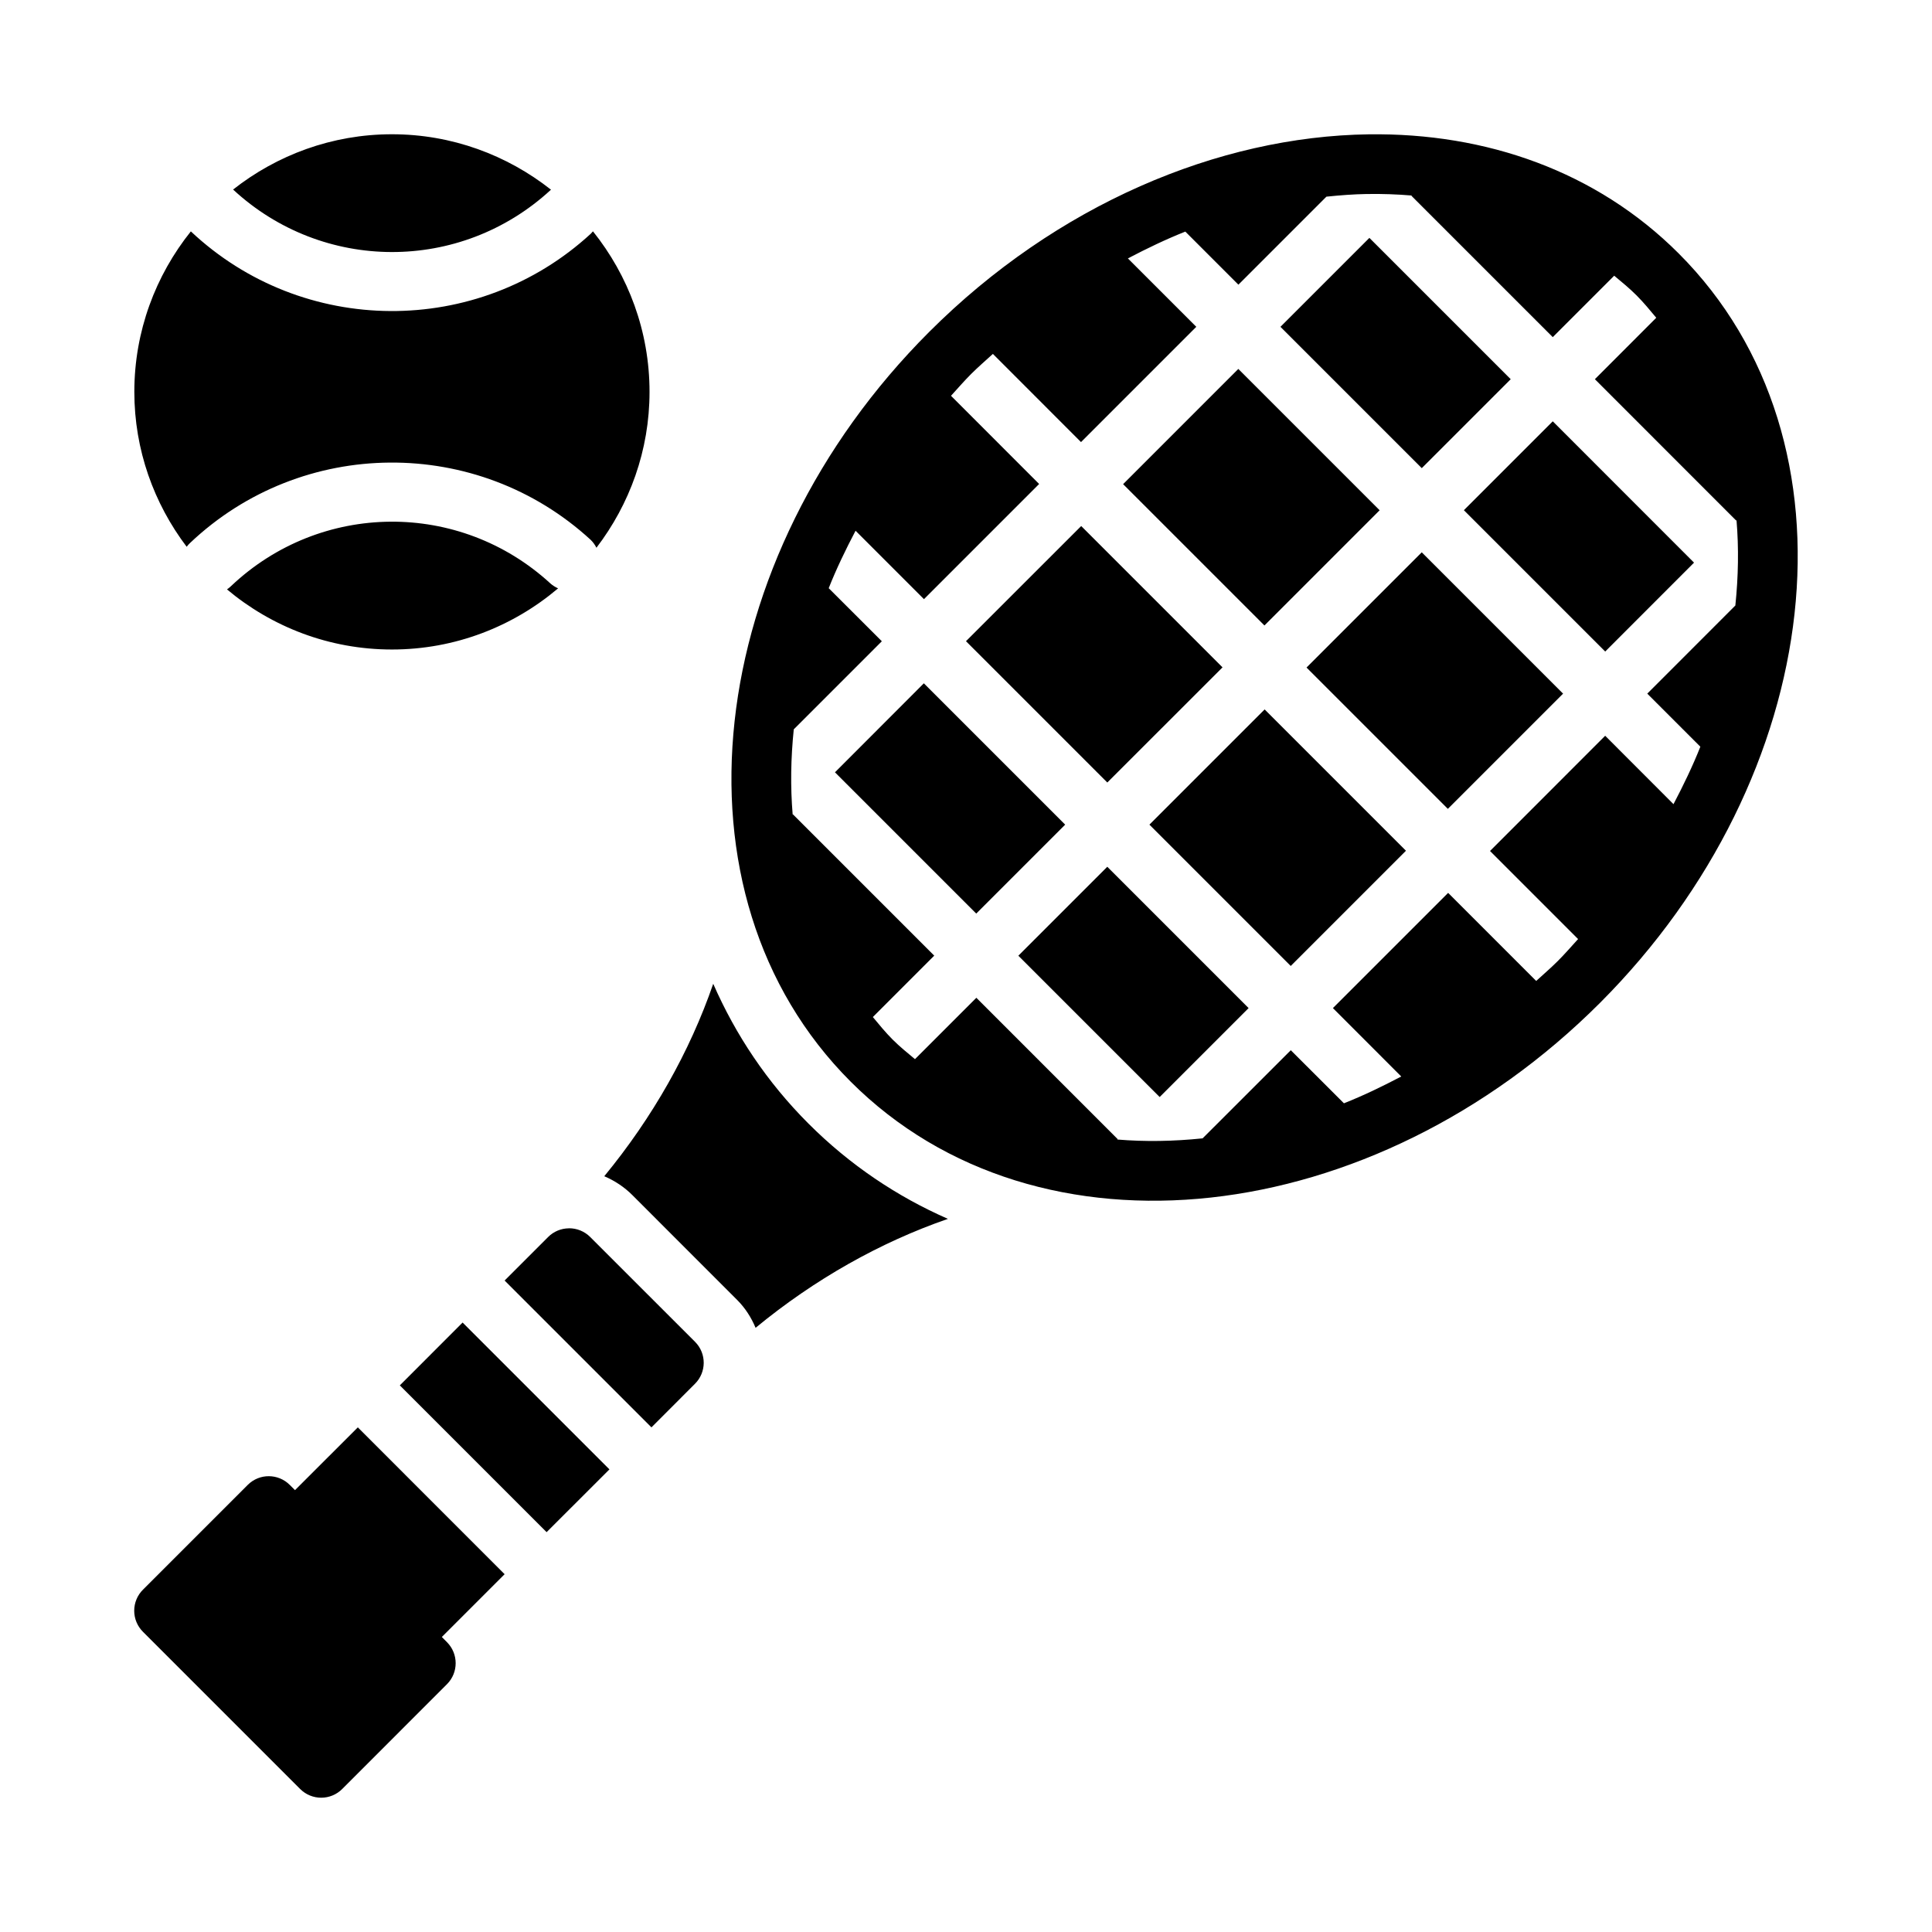
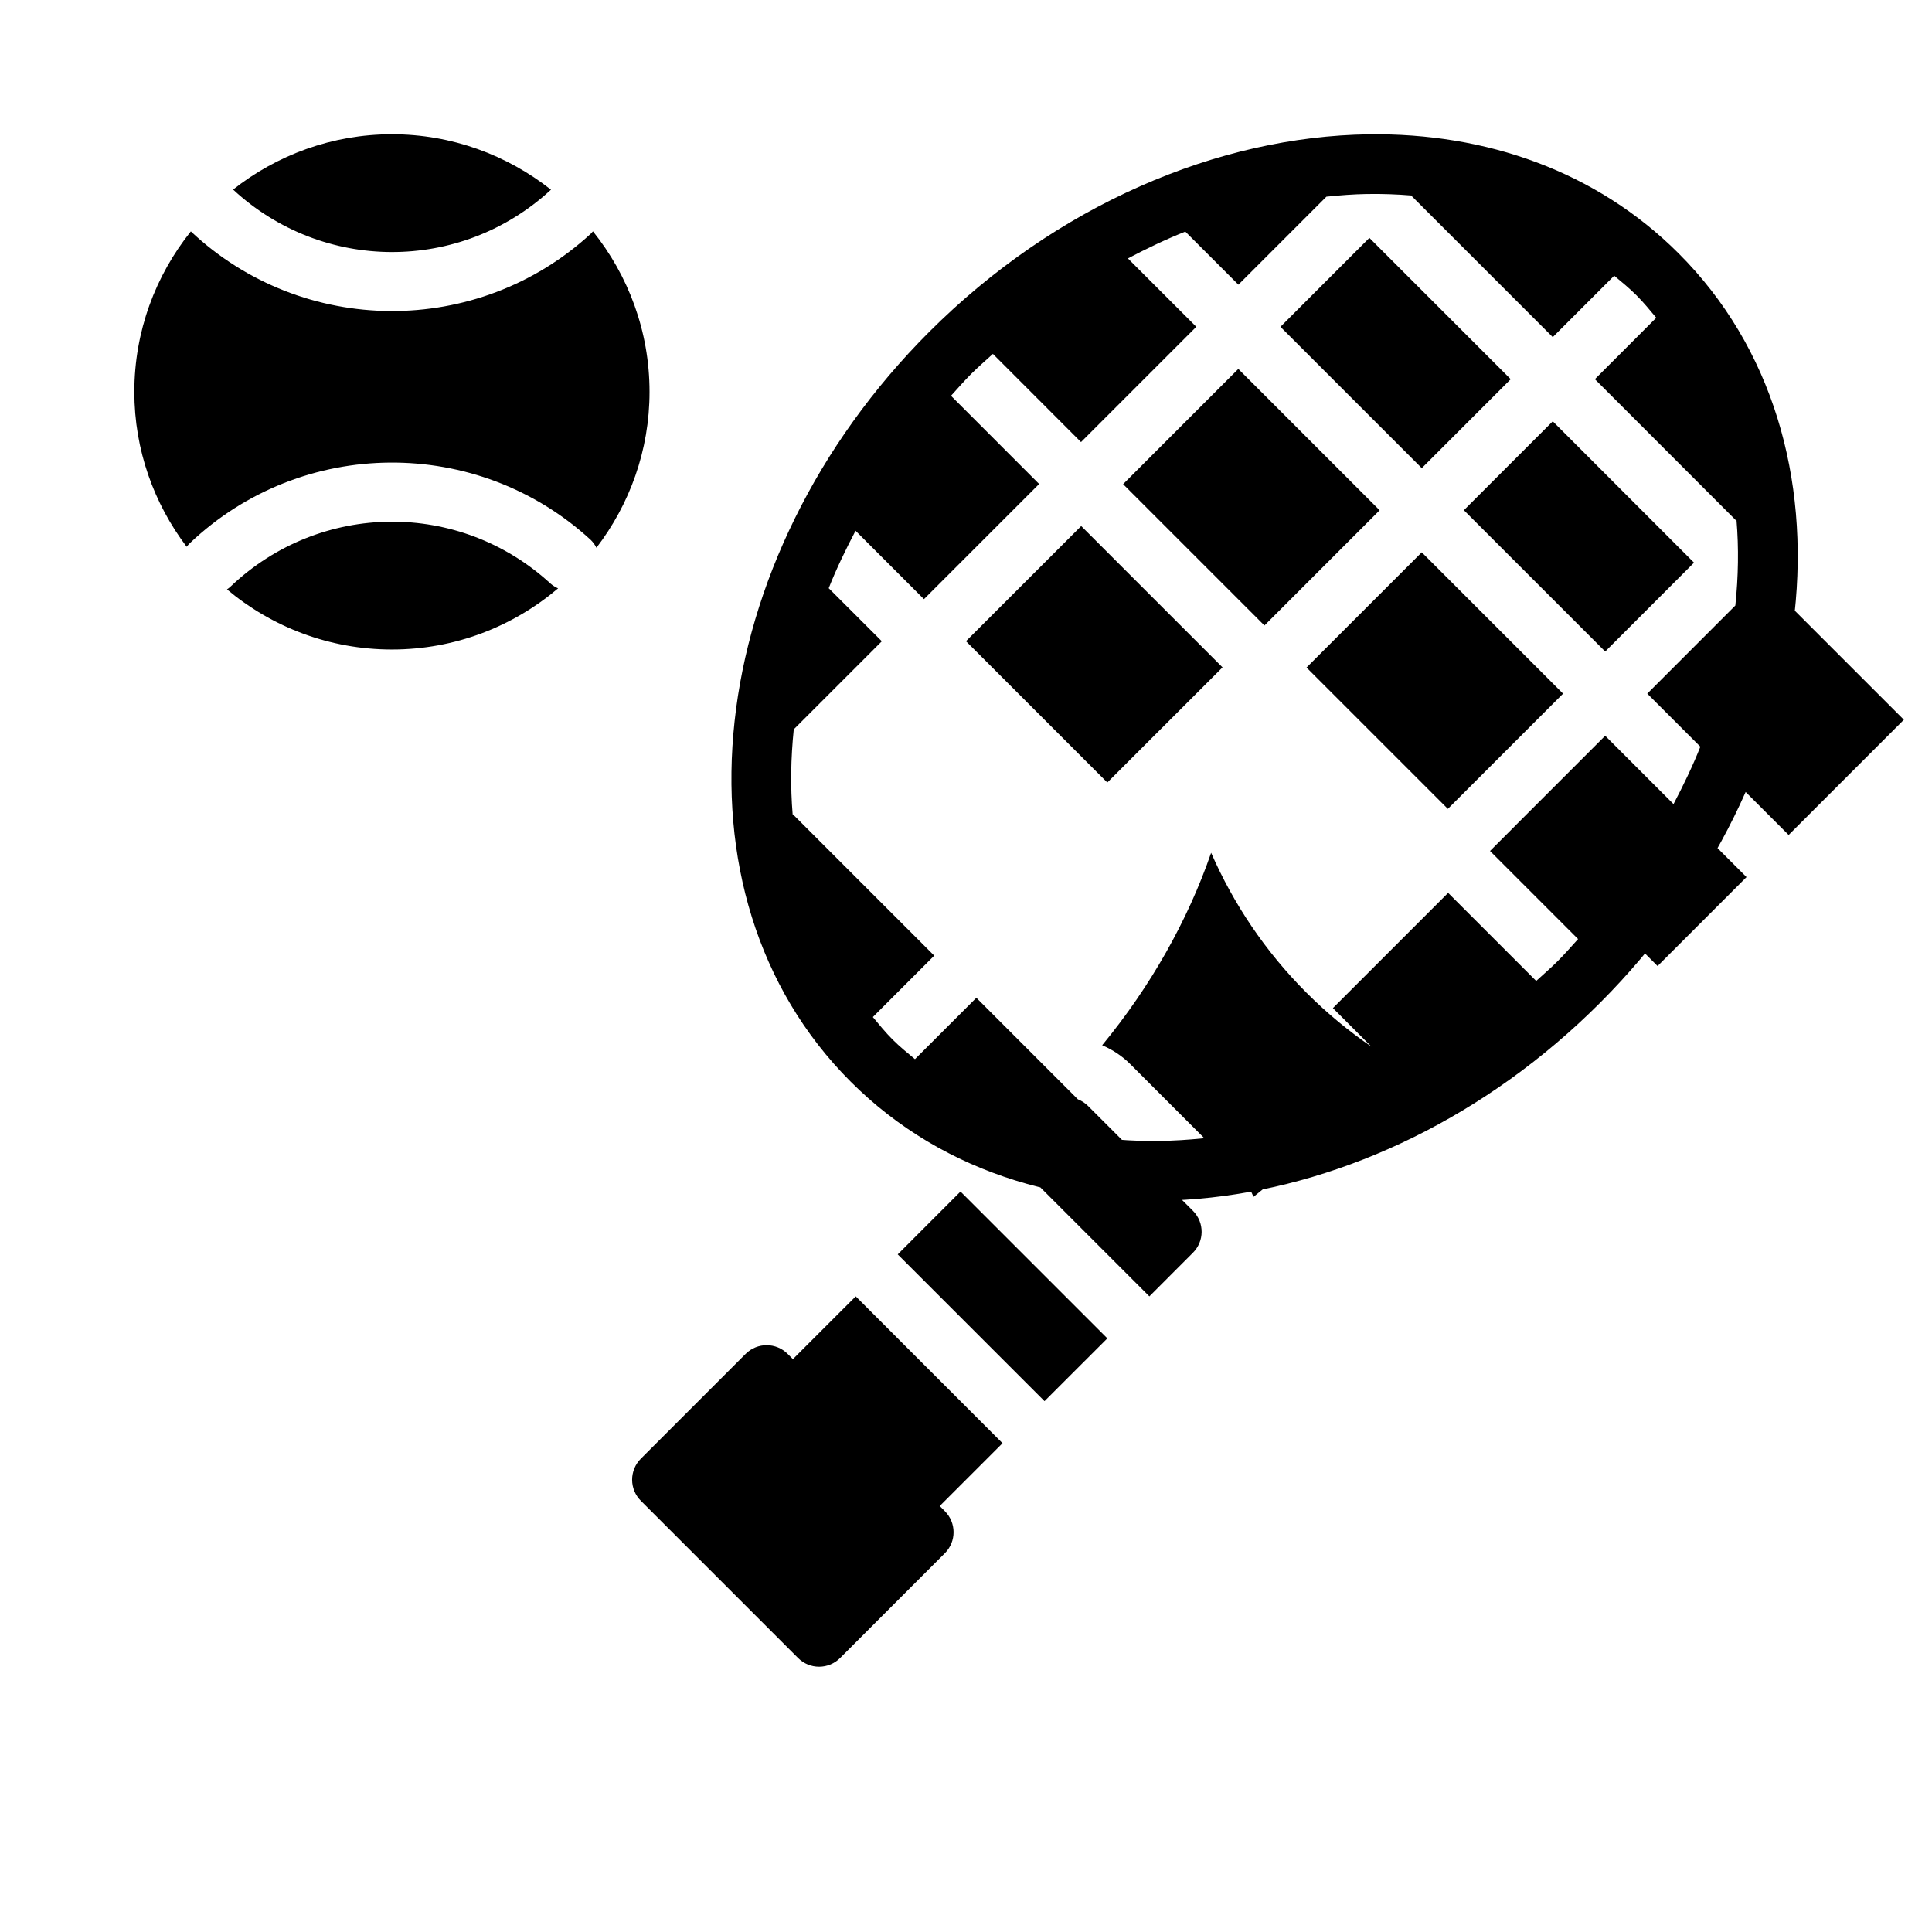
<svg xmlns="http://www.w3.org/2000/svg" fill="#000000" width="800px" height="800px" version="1.1" viewBox="144 144 512 512">
-   <path d="m247.87 179.58c-15.875 0-30.48 5.508-42.098 14.652 23.742 21.996 60.227 22.117 84.117 0.152 0.047-0.035 0.09-0.07 0.137-0.105-11.625-9.172-26.254-14.699-42.156-14.699zm258.88 0.016c-39.938 0.551-82.828 18.684-116.54 52.398-59.93 59.934-70.566 148.86-20.785 198.64 49.777 49.785 138.63 39.105 198.56-20.832s70.66-148.86 20.879-198.64c-21.777-21.777-51.055-31.992-82.117-31.562zm-0.508 15.82c4.012-0.07 7.973 0.07 11.883 0.398l-0.078 0.078 37.453 37.453 16.281-16.281c2.023 1.684 4.055 3.344 5.934 5.227 1.871 1.875 3.535 3.906 5.211 5.918l-16.266 16.281 37.438 37.453 0.094-0.094c0.621 7.371 0.488 14.941-0.309 22.617l-23.34 23.355 14.066 14.066c-2.027 5.125-4.477 10.191-7.117 15.223l-18.105-18.125-30.516 30.535 23.336 23.34c-1.773 1.938-3.465 3.91-5.352 5.797-1.867 1.867-3.828 3.543-5.75 5.305l-23.336-23.34-30.535 30.531 18.113 18.129c-5.019 2.637-10.078 5.078-15.191 7.102l-14.082-14.066-23.371 23.355c-7.672 0.793-15.246 0.93-22.617 0.309l0.109-0.105-37.453-37.457-16.266 16.266c-2.016-1.676-4.047-3.324-5.922-5.195-1.891-1.891-3.551-3.934-5.242-5.965l16.266-16.27-37.453-37.453-0.062 0.062c-0.617-7.363-0.5-14.922 0.293-22.586l23.34-23.34-14.082-14.066c2.027-5.125 4.477-10.191 7.117-15.223l18.129 18.129 30.52-30.52-23.355-23.371c1.762-1.926 3.445-3.891 5.32-5.766 1.879-1.879 3.848-3.562 5.781-5.336l23.352 23.371 30.551-30.551-18.129-18.125c5.027-2.637 10.102-5.078 15.223-7.106l14.066 14.066 23.324-23.324c3.598-0.375 7.188-0.645 10.73-0.707zm-205.1 9.887c-0.184 0.227-0.379 0.441-0.586 0.645-29.98 27.562-76.348 27.266-105.98-0.629-9.344 11.68-14.977 26.457-14.977 42.527 0 15.41 5.207 29.602 13.867 41.051h0.004c0.266-0.359 0.566-0.695 0.891-1 14.809-14.047 33.84-21.164 52.934-21.309 19.098-0.148 38.234 6.68 53.258 20.492 0.613 0.605 1.125 1.309 1.508 2.078 8.785-11.492 14.07-25.785 14.07-41.312 0-16.078-5.637-30.859-14.992-42.543zm205.76 1.738-23.57 23.57 37.453 37.453 23.57-23.57zm-34.734 34.73-30.531 30.535 37.453 37.453 30.531-30.535zm83.332 13.883-23.555 23.555 37.453 37.453 23.539-23.555zm-308.08 26.598c-15.191 0.129-30.344 5.832-42.203 17.082-0.328 0.316-0.684 0.605-1.062 0.863 11.855 9.926 27.098 15.93 43.711 15.93 16.766 0 32.129-6.117 44.035-16.207-0.734-0.32-1.414-0.754-2.016-1.277-12.035-11.062-27.273-16.516-42.465-16.391zm183.11 1.152-30.535 30.52 37.453 37.453 30.535-30.52zm90.25 6.965-30.535 30.535 37.453 37.453 30.535-30.535zm-131.95 34.715-23.555 23.586 37.438 37.438 23.57-23.57zm90.312 6.918-30.535 30.535 37.453 37.453 30.535-30.535zm-41.699 41.699-23.57 23.57 37.453 37.453 23.57-23.57zm-104.43 31.012c-6.203 17.969-16.02 35.383-28.875 51 2.754 1.18 5.309 2.852 7.457 5.012l27.75 27.766h0.004c0.016 0.016 0.031 0.031 0.047 0.047 2.141 2.156 3.723 4.672 4.844 7.348 15.602-12.855 33.008-22.664 50.969-28.875-13.484-5.918-25.977-14.27-36.934-25.227-10.988-10.988-19.336-23.535-25.262-37.07zm-38.266 64.789v0.016c-2.066 0.02-4.031 0.84-5.488 2.305l-11.531 11.531 38.914 38.914 11.516-11.531c3.086-3.062 3.121-8.027 0.062-11.117l-27.801-27.793c-1.5-1.508-3.547-2.344-5.672-2.32zm-28.152 24.984-16.637 16.652 38.898 38.898 16.652-16.637zm-27.766 27.781-16.652 16.637-1.367-1.367c-3.062-3.086-8.047-3.109-11.133-0.047l-27.781 27.781c-1.492 1.48-2.328 3.492-2.328 5.59 0 2.098 0.836 4.109 2.328 5.59l41.664 41.664c1.48 1.477 3.488 2.305 5.582 2.297 2.09-0.004 4.094-0.844 5.566-2.328l27.766-27.781c3.047-3.074 3.039-8.035-0.016-11.102l-1.367-1.383 16.637-16.637z" />
+   <path d="m247.87 179.58c-15.875 0-30.48 5.508-42.098 14.652 23.742 21.996 60.227 22.117 84.117 0.152 0.047-0.035 0.09-0.07 0.137-0.105-11.625-9.172-26.254-14.699-42.156-14.699zm258.88 0.016c-39.938 0.551-82.828 18.684-116.54 52.398-59.93 59.934-70.566 148.86-20.785 198.64 49.777 49.785 138.63 39.105 198.56-20.832s70.66-148.86 20.879-198.64c-21.777-21.777-51.055-31.992-82.117-31.562zm-0.508 15.82c4.012-0.07 7.973 0.07 11.883 0.398l-0.078 0.078 37.453 37.453 16.281-16.281c2.023 1.684 4.055 3.344 5.934 5.227 1.871 1.875 3.535 3.906 5.211 5.918l-16.266 16.281 37.438 37.453 0.094-0.094c0.621 7.371 0.488 14.941-0.309 22.617l-23.34 23.355 14.066 14.066c-2.027 5.125-4.477 10.191-7.117 15.223l-18.105-18.125-30.516 30.535 23.336 23.34c-1.773 1.938-3.465 3.91-5.352 5.797-1.867 1.867-3.828 3.543-5.75 5.305l-23.336-23.34-30.535 30.531 18.113 18.129c-5.019 2.637-10.078 5.078-15.191 7.102l-14.082-14.066-23.371 23.355c-7.672 0.793-15.246 0.93-22.617 0.309l0.109-0.105-37.453-37.457-16.266 16.266c-2.016-1.676-4.047-3.324-5.922-5.195-1.891-1.891-3.551-3.934-5.242-5.965l16.266-16.27-37.453-37.453-0.062 0.062c-0.617-7.363-0.5-14.922 0.293-22.586l23.34-23.34-14.082-14.066c2.027-5.125 4.477-10.191 7.117-15.223l18.129 18.129 30.52-30.52-23.355-23.371c1.762-1.926 3.445-3.891 5.32-5.766 1.879-1.879 3.848-3.562 5.781-5.336l23.352 23.371 30.551-30.551-18.129-18.125c5.027-2.637 10.102-5.078 15.223-7.106l14.066 14.066 23.324-23.324c3.598-0.375 7.188-0.645 10.73-0.707zm-205.1 9.887c-0.184 0.227-0.379 0.441-0.586 0.645-29.98 27.562-76.348 27.266-105.98-0.629-9.344 11.68-14.977 26.457-14.977 42.527 0 15.41 5.207 29.602 13.867 41.051h0.004c0.266-0.359 0.566-0.695 0.891-1 14.809-14.047 33.84-21.164 52.934-21.309 19.098-0.148 38.234 6.68 53.258 20.492 0.613 0.605 1.125 1.309 1.508 2.078 8.785-11.492 14.07-25.785 14.07-41.312 0-16.078-5.637-30.859-14.992-42.543zm205.76 1.738-23.57 23.57 37.453 37.453 23.57-23.57zm-34.734 34.73-30.531 30.535 37.453 37.453 30.531-30.535zm83.332 13.883-23.555 23.555 37.453 37.453 23.539-23.555zm-308.08 26.598c-15.191 0.129-30.344 5.832-42.203 17.082-0.328 0.316-0.684 0.605-1.062 0.863 11.855 9.926 27.098 15.93 43.711 15.93 16.766 0 32.129-6.117 44.035-16.207-0.734-0.32-1.414-0.754-2.016-1.277-12.035-11.062-27.273-16.516-42.465-16.391zm183.11 1.152-30.535 30.52 37.453 37.453 30.535-30.52zm90.25 6.965-30.535 30.535 37.453 37.453 30.535-30.535zzm90.312 6.918-30.535 30.535 37.453 37.453 30.535-30.535zm-41.699 41.699-23.57 23.57 37.453 37.453 23.57-23.57zm-104.43 31.012c-6.203 17.969-16.02 35.383-28.875 51 2.754 1.18 5.309 2.852 7.457 5.012l27.75 27.766h0.004c0.016 0.016 0.031 0.031 0.047 0.047 2.141 2.156 3.723 4.672 4.844 7.348 15.602-12.855 33.008-22.664 50.969-28.875-13.484-5.918-25.977-14.27-36.934-25.227-10.988-10.988-19.336-23.535-25.262-37.07zm-38.266 64.789v0.016c-2.066 0.02-4.031 0.84-5.488 2.305l-11.531 11.531 38.914 38.914 11.516-11.531c3.086-3.062 3.121-8.027 0.062-11.117l-27.801-27.793c-1.5-1.508-3.547-2.344-5.672-2.32zm-28.152 24.984-16.637 16.652 38.898 38.898 16.652-16.637zm-27.766 27.781-16.652 16.637-1.367-1.367c-3.062-3.086-8.047-3.109-11.133-0.047l-27.781 27.781c-1.492 1.48-2.328 3.492-2.328 5.59 0 2.098 0.836 4.109 2.328 5.59l41.664 41.664c1.48 1.477 3.488 2.305 5.582 2.297 2.09-0.004 4.094-0.844 5.566-2.328l27.766-27.781c3.047-3.074 3.039-8.035-0.016-11.102l-1.367-1.383 16.637-16.637z" />
</svg>